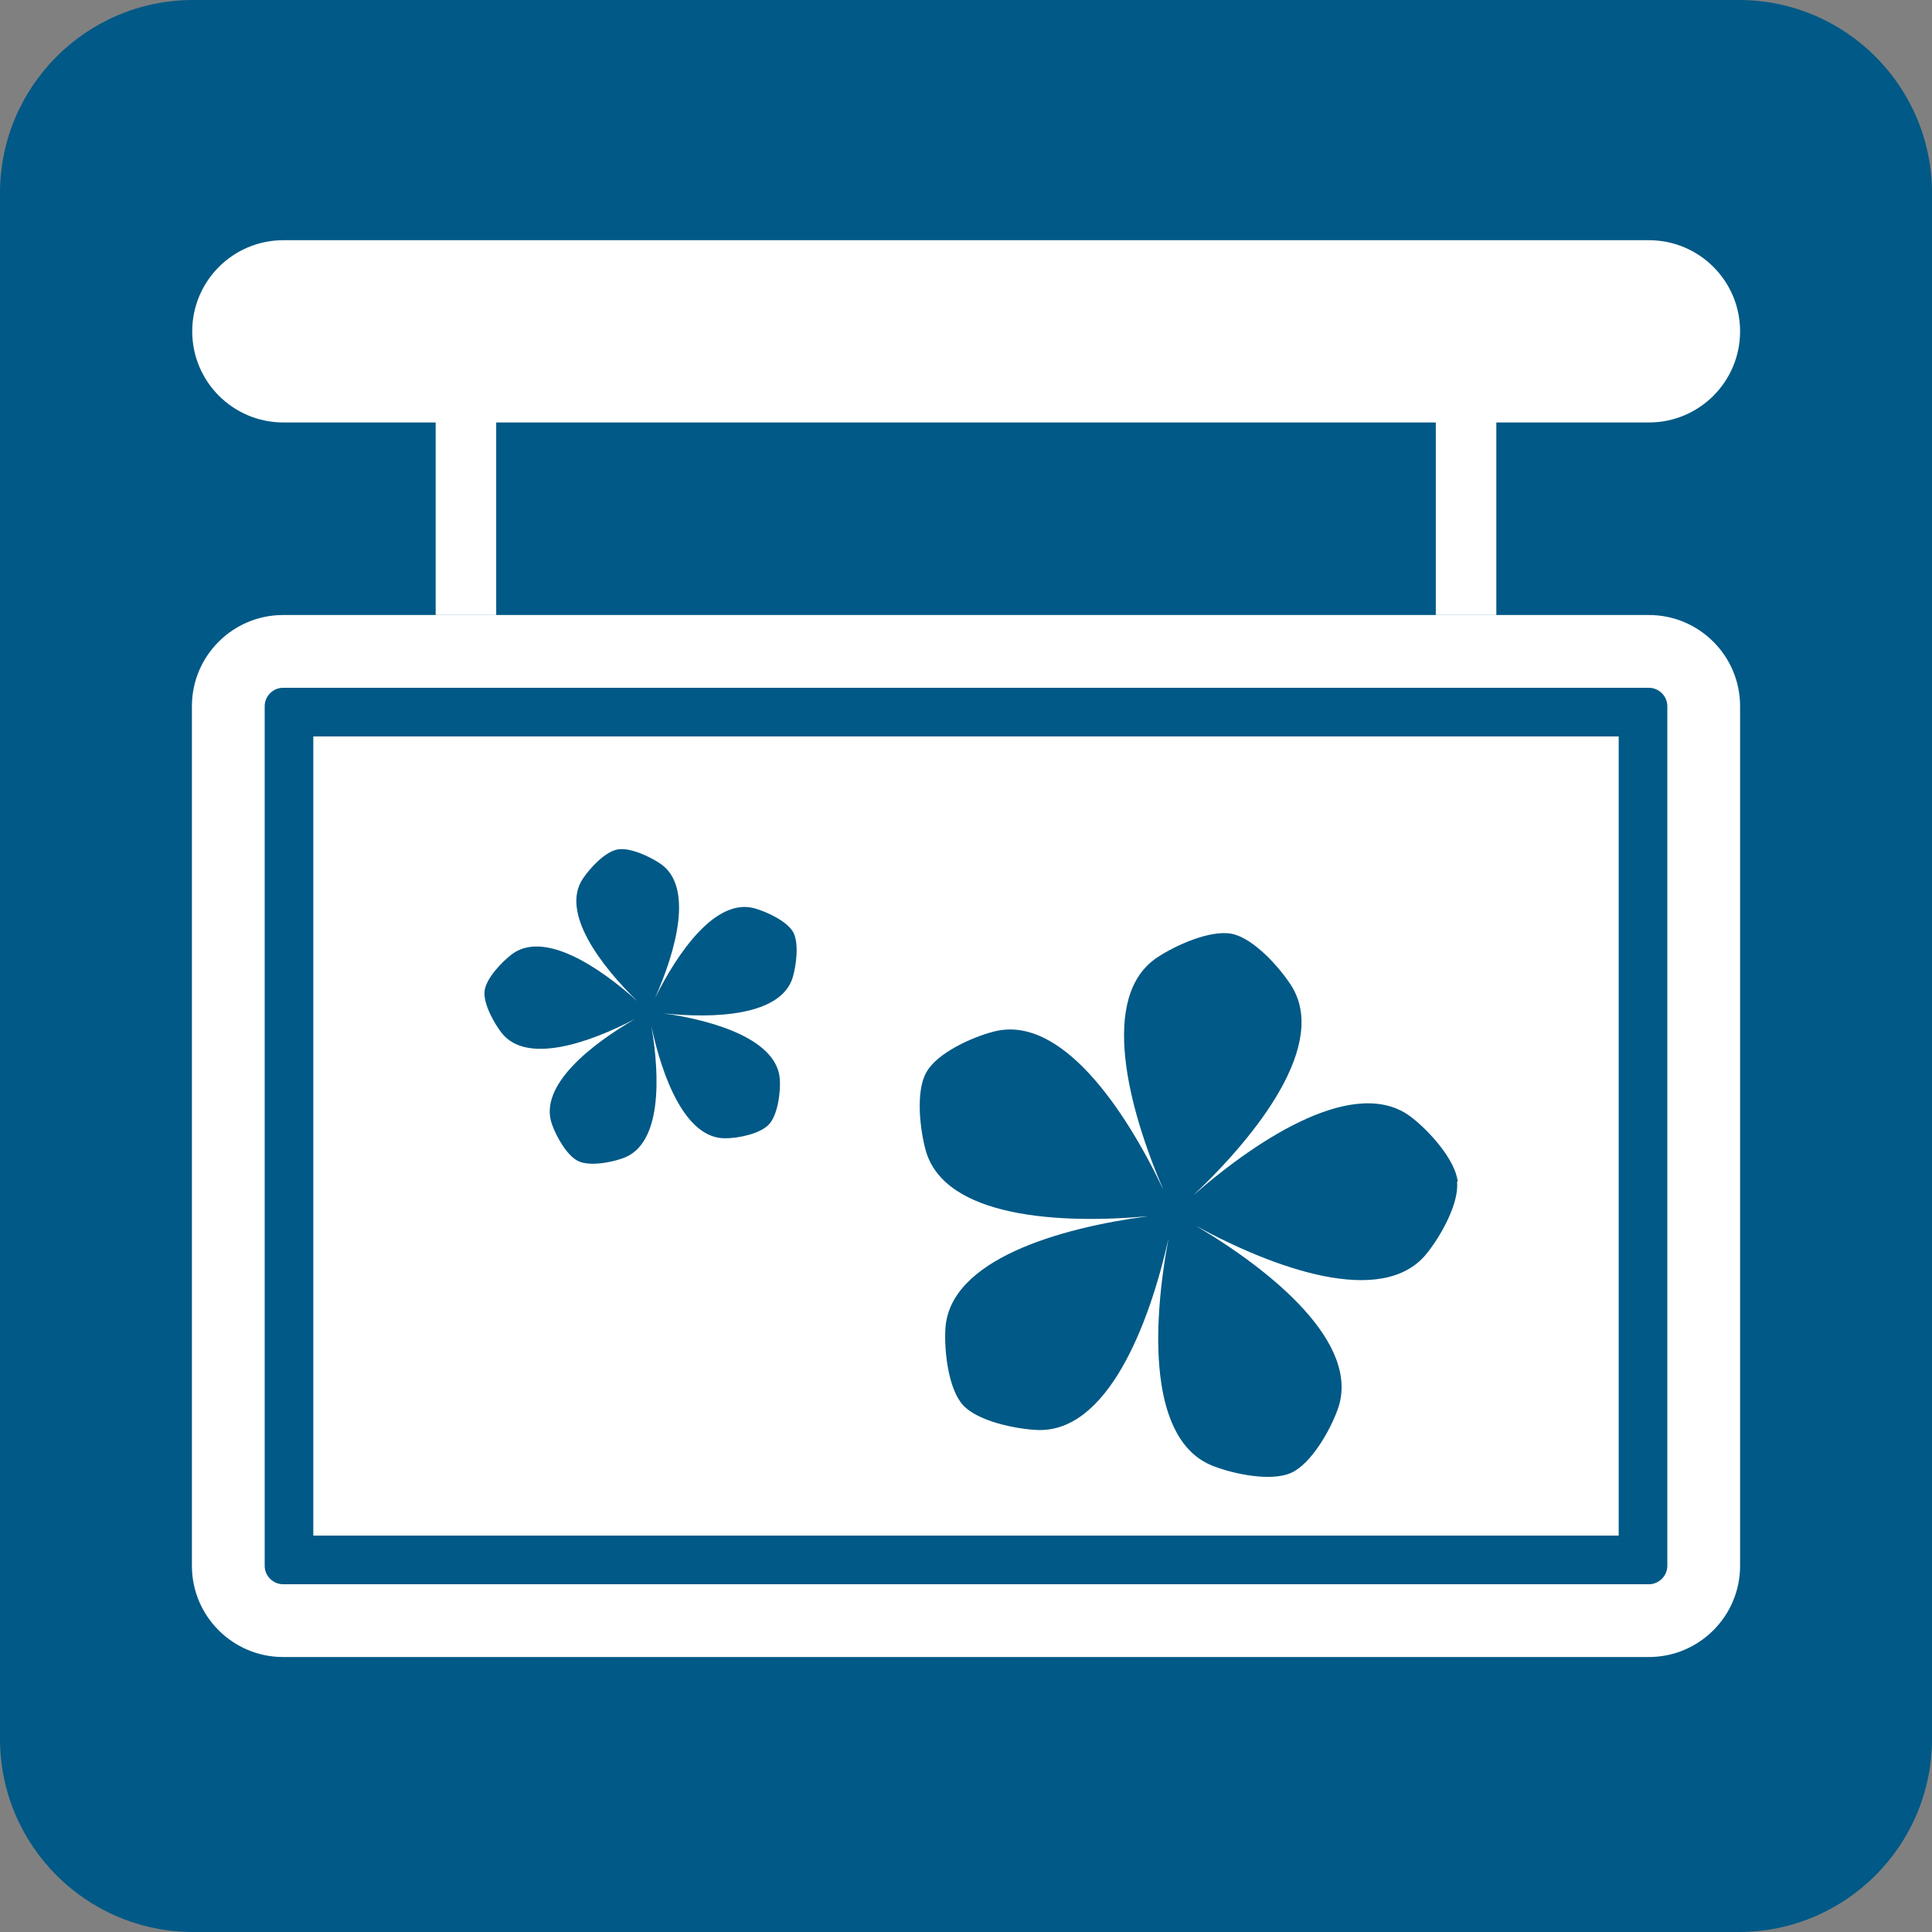
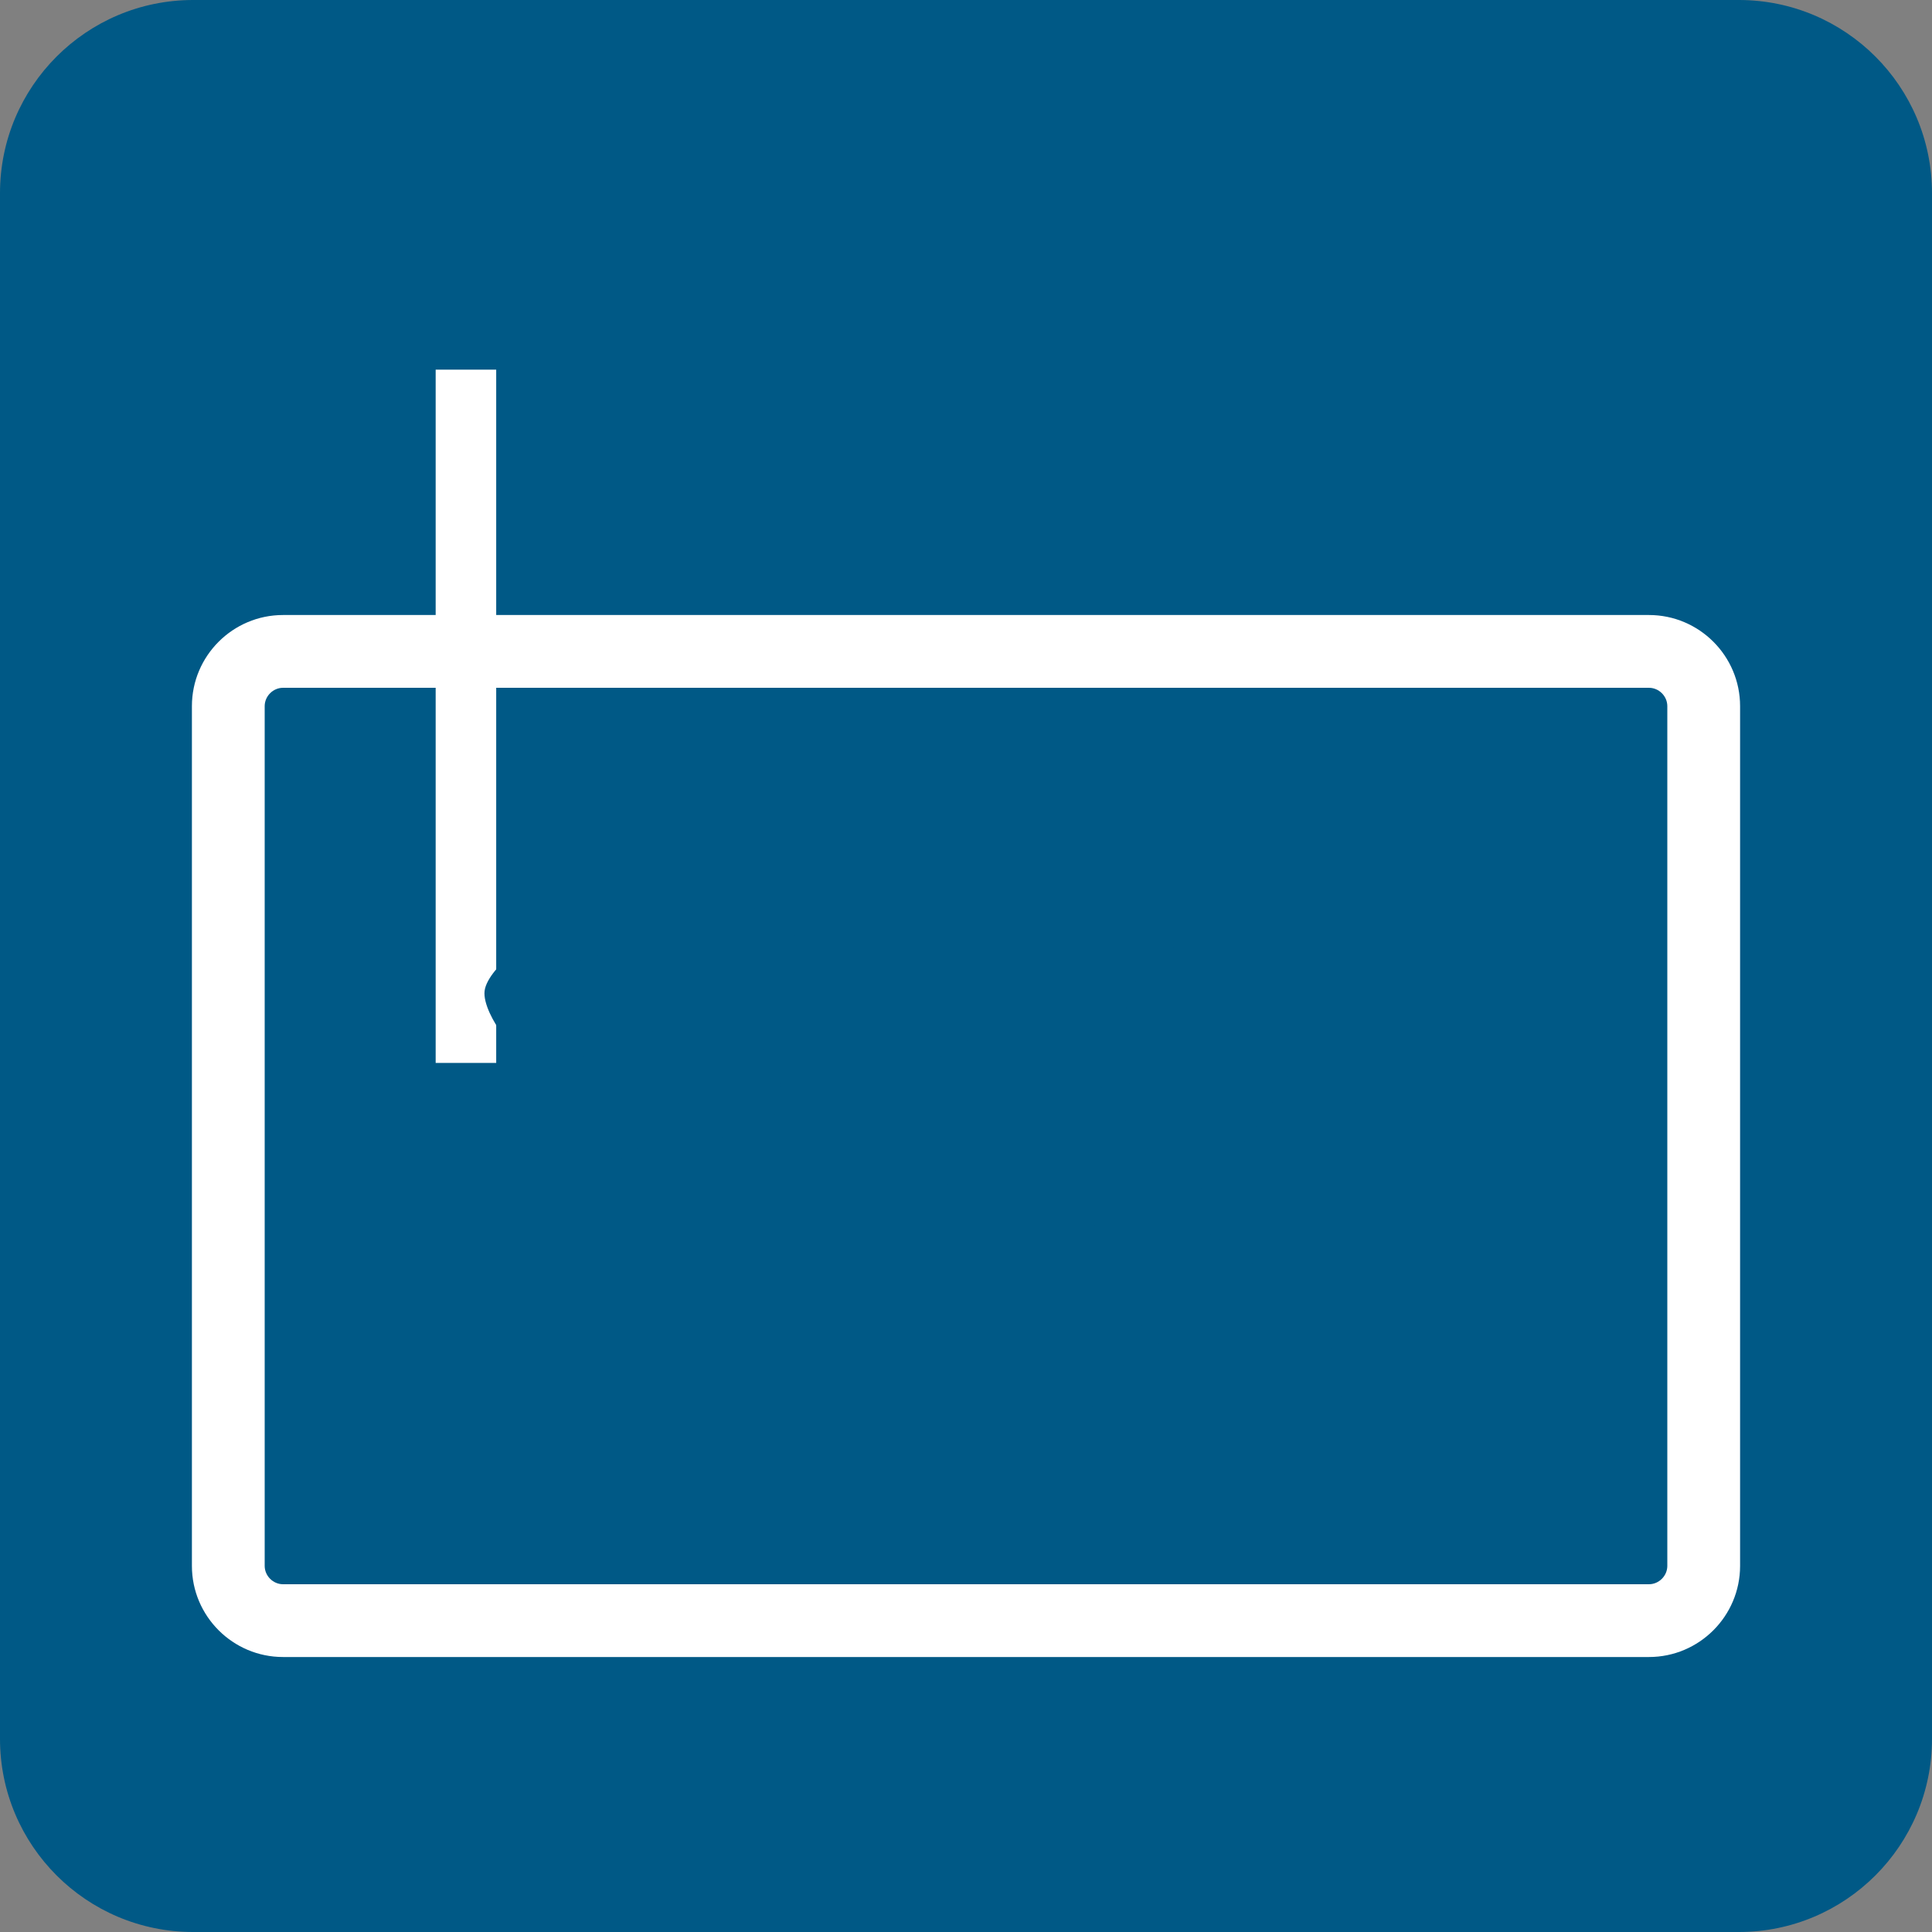
<svg xmlns="http://www.w3.org/2000/svg" version="1.1" id="_レイヤー_2" x="0px" y="0px" width="60px" height="60px" viewBox="0 0 60 60" enable-background="new 0 0 60 60" xml:space="preserve">
  <rect x="0" y="0" width="60" height="60" fill="#808080" stroke="none" />
  <g id="_文字">
    <g>
      <path fill="#005986" d="M6,0h48c3.314,0,6,2.686,6,6v48c0,3.314-2.686,6-6,6H6c-3.314,0-6-2.686-6-6V6C0,2.686,2.686,0,6,0z" />
-       <path fill="#FFFFFF" d="M8.8,7.46h42.41c1.563,0,2.83,1.267,2.83,2.83l0,0c0,1.563-1.267,2.83-2.83,2.83H8.8    c-1.563,0-2.83-1.267-2.83-2.83l0,0C5.97,8.727,7.237,7.46,8.8,7.46z" />
      <line fill="none" stroke="#FFFFFF" stroke-width="1.88" stroke-miterlimit="10" x1="14.47" y1="11.48" x2="14.47" y2="33.01" />
-       <line fill="none" stroke="#FFFFFF" stroke-width="1.88" stroke-miterlimit="10" x1="45.53" y1="11.48" x2="45.53" y2="33.01" />
      <g>
-         <path fill="#FFFFFF" d="M8.79,20.98h42.42c0.52,0,0.94,0.42,0.94,0.94v26.7c0,0.52-0.42,0.94-0.94,0.94H8.79     c-0.52,0-0.94-0.42-0.94-0.94V21.93c0-0.52,0.42-0.94,0.94-0.94V20.98z" />
-         <path fill="#005986" d="M50.27,22.87v24.82H9.73V22.87H50.27 M51.21,19.1H8.79c-1.56,0-2.83,1.27-2.83,2.83v26.7     c0,1.56,1.27,2.83,2.83,2.83h42.42c1.56,0,2.83-1.27,2.83-2.83v-26.7C54.04,20.37,52.77,19.1,51.21,19.1L51.21,19.1z" />
        <path fill="#FFFFFF" d="M51.21,21.36c0.31,0,0.57,0.26,0.57,0.57v26.7c0,0.31-0.26,0.57-0.57,0.57H8.79     c-0.31,0-0.57-0.26-0.57-0.57v-26.7c0-0.31,0.26-0.57,0.57-0.57H51.21 M51.21,19.1H8.79c-1.56,0-2.83,1.27-2.83,2.83v26.7     c0,1.56,1.27,2.83,2.83,2.83h42.42c1.56,0,2.83-1.27,2.83-2.83v-26.7C54.04,20.37,52.77,19.1,51.21,19.1L51.21,19.1z" />
      </g>
      <path fill="#005986" d="M24.64,28.96c-0.19-0.35-0.82-0.64-1.2-0.75c-1.21-0.34-2.39,1.36-3.1,2.79c0.65-1.46,1.21-3.45,0.18-4.17    c-0.32-0.22-0.95-0.52-1.34-0.45s-0.86,0.58-1.08,0.91c-0.7,1.05,0.56,2.7,1.7,3.81c-1.18-1.07-2.91-2.22-3.91-1.46    c-0.31,0.24-0.79,0.74-0.84,1.13s0.29,1,0.53,1.31c0.78,0.99,2.74,0.3,4.15-0.44c-1.38,0.8-3.01,2.08-2.59,3.27    c0.13,0.37,0.46,0.98,0.82,1.15c0.36,0.17,1.04,0.04,1.41-0.1c1.18-0.44,1.13-2.51,0.86-4.09c0.33,1.56,1.05,3.51,2.31,3.48    c0.39,0,1.07-0.14,1.34-0.43l0,0c0.27-0.29,0.36-0.97,0.34-1.37c-0.05-1.26-2.04-1.86-3.62-2.08c1.59,0.17,3.66,0.08,4.02-1.12    c0.11-0.38,0.2-1.06,0.01-1.41L24.64,28.96z" />
      <path fill="#005986" d="M45.27,36.69c-0.08-0.68-0.88-1.56-1.42-1.98c-1.7-1.34-4.72,0.6-6.79,2.41c2-1.89,4.21-4.71,3.03-6.53    c-0.37-0.57-1.17-1.46-1.84-1.59s-1.75,0.36-2.32,0.74c-1.8,1.21-0.89,4.68,0.2,7.21c-1.18-2.49-3.18-5.47-5.28-4.91    c-0.66,0.17-1.75,0.66-2.08,1.26c-0.34,0.59-0.2,1.78-0.02,2.43c0.59,2.09,4.17,2.29,6.91,2.04c-2.73,0.36-6.18,1.34-6.3,3.5    c-0.04,0.68,0.09,1.87,0.55,2.37s1.63,0.74,2.31,0.77c2.17,0.08,3.47-3.26,4.07-5.95c-0.51,2.71-0.64,6.29,1.39,7.07    c0.64,0.25,1.8,0.49,2.42,0.21l0,0c0.62-0.28,1.21-1.32,1.44-1.96c0.75-2.04-2.03-4.31-4.4-5.71c2.42,1.32,5.79,2.55,7.16,0.87    c0.43-0.53,1.02-1.56,0.95-2.24L45.27,36.69z" />
    </g>
  </g>
</svg>